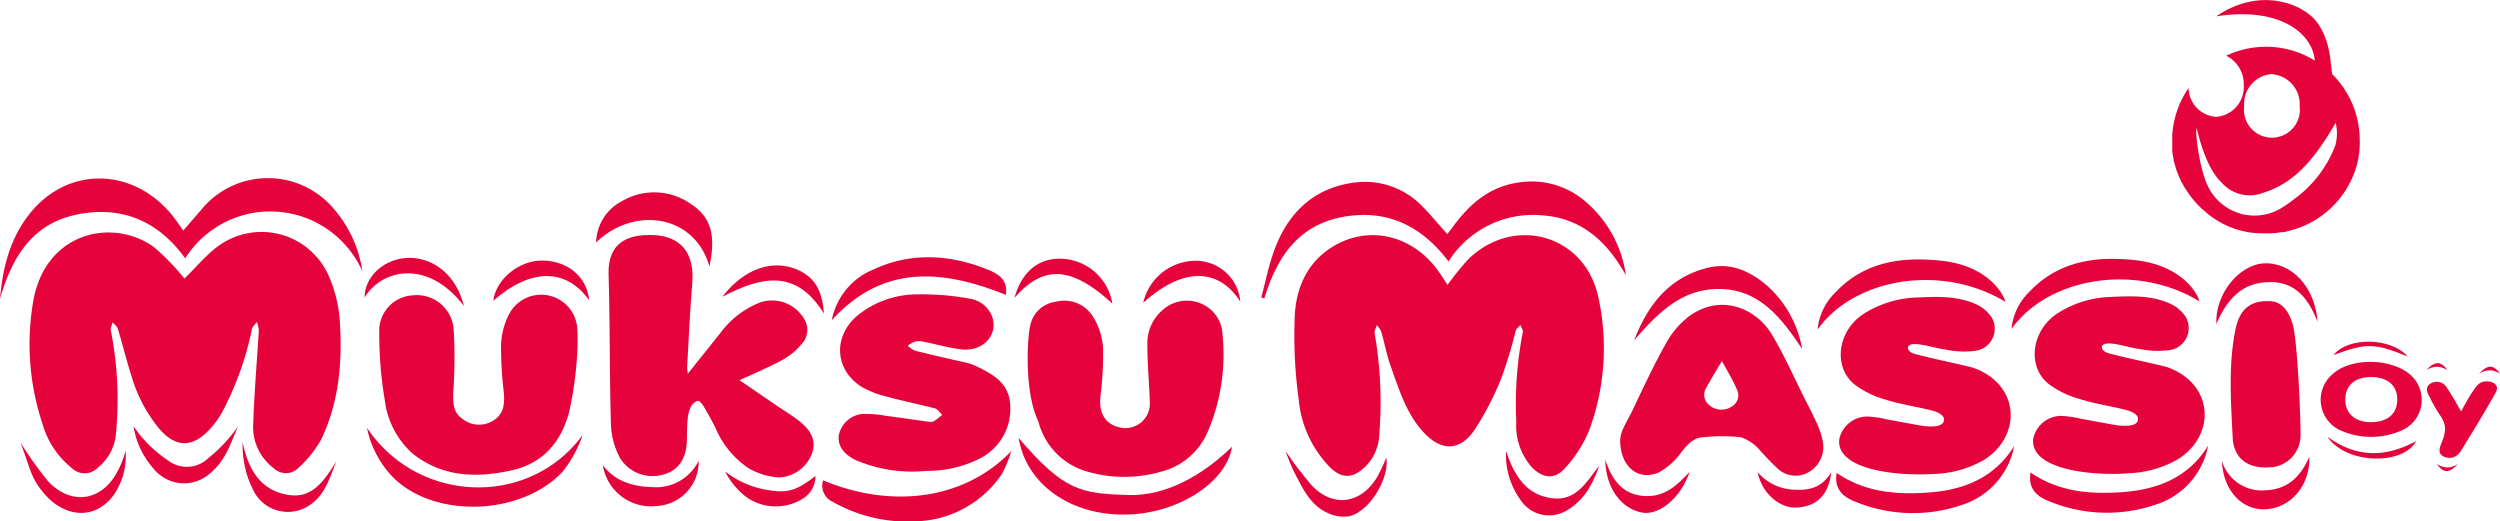
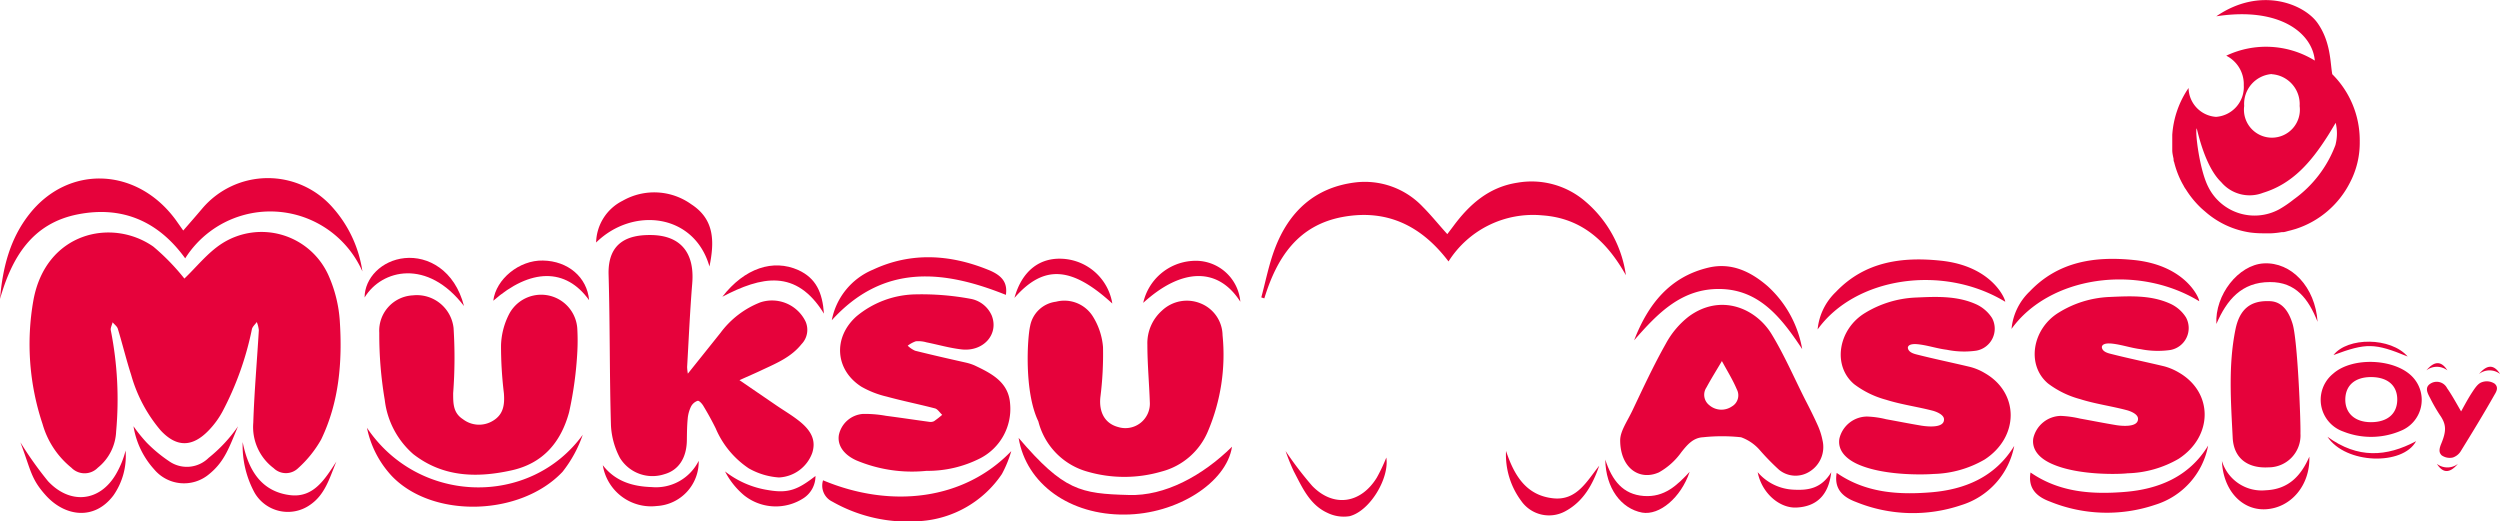
<svg xmlns="http://www.w3.org/2000/svg" viewBox="0 0 306.57 63.93">
  <defs>
    <style>.cls-1{fill:#e6023b;}</style>
  </defs>
  <g id="Layer_2" data-name="Layer 2">
    <g id="Layer_1-2" data-name="Layer 1">
      <path class="cls-1" d="M102.06,61.51a2.17,2.17,0,0,1-1.13-2.61c8.35,3.5,17.31,2.43,23.08-3.58a14.18,14.18,0,0,1-1.15,2.81,13.14,13.14,0,0,1-10,5.77A18.73,18.73,0,0,1,102.06,61.51Z" />
      <path class="cls-1" d="M22.61,34.16c1.48-1.4,2.86-3.19,4.66-4.33a9,9,0,0,1,13,3.91,16.41,16.41,0,0,1,1.4,5.64c.32,5-.08,9.94-2.29,14.52a13.87,13.87,0,0,1-2.82,3.51,2.15,2.15,0,0,1-3,0,6.31,6.31,0,0,1-2.5-5.58c.12-3.78.46-7.56.68-11.34a3.66,3.66,0,0,0-.25-1c-.2.29-.53.56-.6.88a37.66,37.66,0,0,1-3.62,10.12,10.57,10.57,0,0,1-1.69,2.3c-2,2.07-3.93,2.08-5.87,0a18,18,0,0,1-3.63-6.83c-.6-1.86-1.06-3.77-1.63-5.64-.09-.3-.42-.53-.64-.8-.08.34-.29.71-.22,1a43.45,43.45,0,0,1,.65,12.41A6,6,0,0,1,12,57.35a2.26,2.26,0,0,1-3.25,0A10.6,10.6,0,0,1,5.22,52,30.87,30.87,0,0,1,4.09,36.86c1.5-8.37,9.62-10.18,14.71-6.62A27,27,0,0,1,22.61,34.16Z" />
-       <path class="cls-1" d="M177.51,34.94a34.08,34.08,0,0,1,2.57-3.18c5.59-5.39,14.21-3,15.9,4.59a29.12,29.12,0,0,1-1.1,16.42,15.66,15.66,0,0,1-3,4.67c-1.23,1.41-2.76,1.2-4.06-.17a7.67,7.67,0,0,1-1.88-5.53,45.41,45.41,0,0,1,.8-11c.06-.26-.19-.59-.3-.89-.2.25-.5.46-.58.74a57.32,57.32,0,0,1-1.65,5.51,35.78,35.78,0,0,1-3.42,6.66c-1.79,2.57-4,2.57-6.13.35s-3.08-5.28-4.11-8.17c-.5-1.39-.76-2.85-1.17-4.27a2.79,2.79,0,0,0-.55-.8c-.09.33-.32.69-.26,1a49.63,49.63,0,0,1,.56,12.53,5.73,5.73,0,0,1-1.82,3.93c-1.45,1.36-2.78,1.36-4.19,0A13.66,13.66,0,0,1,159.26,49a57.16,57.16,0,0,1-.48-10.37c.22-3.94,2-7.27,5.82-9,4.36-1.91,9.19-.28,12,3.93C176.92,34,177.19,34.45,177.51,34.94Z" />
      <path class="cls-1" d="M84.35,45.82c1.44-1.8,2.7-3.37,4-5a11.12,11.12,0,0,1,4.88-3.74,4.57,4.57,0,0,1,5.55,2.34,2.52,2.52,0,0,1-.49,2.78c-1.25,1.57-3,2.31-4.76,3.13-.85.41-1.73.78-2.85,1.29l4.56,3.12c.85.58,1.75,1.11,2.57,1.74,1.75,1.32,2.27,2.57,1.79,4.07a4.57,4.57,0,0,1-4.08,3,8.66,8.66,0,0,1-3.69-1.11,11.1,11.1,0,0,1-4.07-4.92q-.69-1.39-1.5-2.73c-.16-.28-.53-.69-.71-.64a1.45,1.45,0,0,0-.82.72,4.22,4.22,0,0,0-.4,1.49c-.08.83-.09,1.67-.1,2.51,0,2.26-1,3.79-2.76,4.28a4.68,4.68,0,0,1-5.45-2,9.51,9.51,0,0,1-1.1-4c-.18-6.15-.11-12.31-.29-18.46-.12-4,2.42-4.88,5.09-4.87,3.73,0,5.47,2.16,5.17,5.9-.28,3.42-.43,6.86-.63,10.29A5.93,5.93,0,0,0,84.35,45.82Z" />
      <path class="cls-1" d="M69.79,50.54c-1,3.68-3.19,6.3-7.11,7.15-4.27.94-8.39.81-12-2a10.42,10.42,0,0,1-3.5-6.66,48,48,0,0,1-.67-8.21,4.34,4.34,0,0,1,4.11-4.6,4.53,4.53,0,0,1,5,4,57.47,57.47,0,0,1-.05,8c0,1.27,0,2.41,1.19,3.18a3.25,3.25,0,0,0,3.72.18c1.28-.78,1.42-2,1.31-3.37a48,48,0,0,1-.35-5.85,8.92,8.92,0,0,1,1-3.86,4.44,4.44,0,0,1,8.36,1.94,25.81,25.81,0,0,1,0,2.64A45.25,45.25,0,0,1,69.79,50.54Z" />
      <path class="cls-1" d="M126.32,40a3.68,3.68,0,0,1,3.17-3A4.12,4.12,0,0,1,134,38.78a8.36,8.36,0,0,1,1.26,3.77,41.77,41.77,0,0,1-.33,6.21c-.17,1.84.59,3.19,2.2,3.61A3,3,0,0,0,141,49.31c-.08-2.35-.3-4.7-.3-7.05a5.34,5.34,0,0,1,1.79-4.17,4.43,4.43,0,0,1,4.7-.9,4.28,4.28,0,0,1,2.73,3.92,24,24,0,0,1-1.77,11.72,8.48,8.48,0,0,1-5.73,5,16.24,16.24,0,0,1-9.09,0,8.58,8.58,0,0,1-6-6.16C125.55,48,126,41.34,126.32,40Z" />
      <path class="cls-1" d="M119,36.64a3.5,3.5,0,0,1,2.62,2.07c.88,2.26-1,4.42-3.67,4.14-1.46-.16-2.89-.58-4.34-.87a3.63,3.63,0,0,0-1.3-.13,3.69,3.69,0,0,0-1,.54,3.07,3.07,0,0,0,.91.62c2.09.52,4.19,1,6.29,1.47a6.18,6.18,0,0,1,1,.33c2.11,1,4.19,2.06,4.36,4.74a6.81,6.81,0,0,1-3.67,6.65,14.18,14.18,0,0,1-6.58,1.54A17.64,17.64,0,0,1,105,56.45c-1.54-.7-2.34-1.85-2.13-3.11a3.26,3.26,0,0,1,2.94-2.58,14.23,14.23,0,0,1,2.83.23c1.78.23,3.55.5,5.32.74a1,1,0,0,0,.58-.08,12.41,12.41,0,0,0,1-.78c-.3-.27-.55-.7-.89-.79-2-.52-4-.92-5.93-1.45a11.49,11.49,0,0,1-3.09-1.21c-3.25-2.08-3.49-6.05-.6-8.63a11.64,11.64,0,0,1,7.15-2.69A32.91,32.91,0,0,1,119,36.64Z" />
      <path class="cls-1" d="M251.61,56.88c-1.69-.75-2.47-1.87-2.27-3.14A3.53,3.53,0,0,1,252.72,51a12.77,12.77,0,0,1,2.36.33c1.45.26,2.89.55,4.35.79.38.07,2.79.42,2.75-.77,0-.58-.94-.94-1.41-1.06-1.89-.5-3.85-.76-5.7-1.35a11.36,11.36,0,0,1-3.92-1.91c-2.71-2.28-1.93-6.76,1.36-8.73a12.79,12.79,0,0,1,6.12-1.88c2.5-.11,5.07-.26,7.43.79a4.46,4.46,0,0,1,2,1.71,2.73,2.73,0,0,1-1.92,4,10.85,10.85,0,0,1-3.63-.1c-1.14-.14-2.26-.53-3.4-.67-1.49-.19-1.36.46-1.36.46.07.51.7.69,1.12.79,2.16.55,4.35,1,6.52,1.52a7.15,7.15,0,0,1,1.76.74c4.29,2.44,4.25,7.86,0,10.61a13.14,13.14,0,0,1-6.27,1.77C260.14,58.14,254.93,58.37,251.61,56.88Z" />
      <path class="cls-1" d="M198.68,54c0-1.13.86-2.31,1.52-3.7,1.3-2.74,2.58-5.5,4.07-8.14a10.57,10.57,0,0,1,2.81-3.34c3.88-2.86,8.19-1.07,10.16,2.14,1.57,2.58,2.78,5.39,4.15,8.1.52,1,1.05,2.06,1.52,3.11a8.38,8.38,0,0,1,.58,1.82,3.54,3.54,0,0,1-1.6,3.85,3.2,3.2,0,0,1-3.73-.23,29.19,29.19,0,0,1-2.39-2.45,5.51,5.51,0,0,0-2.27-1.54,22,22,0,0,0-4.66,0c-1.2.06-1.92.9-2.65,1.82a8.42,8.42,0,0,1-2.77,2.49C201,59,198.69,57.35,198.68,54Zm12.46-9.7c-.73,1.23-1.34,2.21-1.88,3.21a1.61,1.61,0,0,0,.34,2.17,2.28,2.28,0,0,0,2.78.16,1.57,1.57,0,0,0,.6-2.1C212.49,46.58,211.84,45.54,211.14,44.25Z" />
      <path class="cls-1" d="M44.44,33.28a12.35,12.35,0,0,0-21.73-1.6c-3.27-4.53-7.68-6.46-13.14-5.4C3.92,27.38,1.45,31.59,0,36.66c.32-3.75,1.18-7.3,3.56-10.35,4.79-6.15,13.24-5.84,18,.67l.91,1.29c.82-.94,1.59-1.82,2.35-2.72a10.55,10.55,0,0,1,16-.07A15,15,0,0,1,44.44,33.28Z" />
      <path class="cls-1" d="M177.63,32.06c-3.3-4.35-7.5-6.43-12.9-5.47-5.57,1-8.15,5-9.69,10l-.37-.12c.54-2,.92-4,1.65-5.94,1.72-4.57,4.91-7.55,9.88-8.16a9.78,9.78,0,0,1,8.28,3c1,1,1.91,2.14,3,3.34l.72-.95c2-2.71,4.39-4.83,7.9-5.36a10.09,10.09,0,0,1,8.28,2.28,14.5,14.5,0,0,1,5,9.07c-2.28-4.06-5.35-7-10.25-7.34A12.25,12.25,0,0,0,177.63,32.06Z" />
      <path class="cls-1" d="M282.1,53.17a3.91,3.91,0,0,1-3.9,4.14c-2.56.15-4.29-1.1-4.41-3.65-.22-4.42-.55-8.87.34-13.26.51-2.51,1.86-3.55,4.12-3.47,1.25,0,2.28.78,2.89,2.8S282.14,51.49,282.1,53.17Z" />
      <path class="cls-1" d="M287.33,52.91a4.12,4.12,0,0,1-1.23-7.08c2.41-2.15,7.82-1.86,9.87.53a4.08,4.08,0,0,1-1.55,6.46A9.25,9.25,0,0,1,287.33,52.91Zm3.41-1.14c2,0,3.21-1,3.23-2.74s-1.16-2.77-3.16-2.79-3.19,1-3.21,2.73S288.81,51.77,290.74,51.77Z" />
      <path class="cls-1" d="M269.67,36.93c-7.68-4.66-18.4-3-23,3.4a7.26,7.26,0,0,1,2.23-4.59c3.55-3.73,8.09-4.34,12.82-3.85C268.27,32.57,269.82,36.88,269.67,36.93Z" />
      <path class="cls-1" d="M45,52.46c6.33,9.43,20,9.75,26.46.86a15.32,15.32,0,0,1-2.48,4.54c-5.14,5.44-15.87,5.76-20.9.55A12.25,12.25,0,0,1,45,52.46Z" />
      <path class="cls-1" d="M124.91,53.7c5.54,6.47,7.57,6.84,13.52,7,4.39.15,9-2.33,12.65-5.92-.68,4.43-6.78,8.29-13.14,8.32C131.22,63.18,125.85,59.37,124.91,53.7Z" />
      <path class="cls-1" d="M270.78,54.64a9.43,9.43,0,0,1-6.49,7.26,18.49,18.49,0,0,1-12.9-.39c-1.93-.71-2.68-1.85-2.39-3.57,3.55,2.45,7.54,2.71,11.59,2.38S268.44,58.5,270.78,54.64Z" />
      <path class="cls-1" d="M221,42.81c-2.53-3.83-5.23-7.26-10-7.37s-7.74,3-10.61,6.29c1.69-4.38,4.35-7.8,9.15-8.92,2.82-.65,5.19.52,7.24,2.3A13.51,13.51,0,0,1,221,42.81Z" />
      <path class="cls-1" d="M87,32.68c-1.86-6.52-9.4-7.36-13.9-2.94a5.88,5.88,0,0,1,3.27-5.13,7.8,7.8,0,0,1,8.4.44C87.62,26.9,87.63,29.6,87,32.68Z" />
      <path class="cls-1" d="M102,39.27a8.43,8.43,0,0,1,5.05-6.2c4.63-2.17,9.41-1.89,14.09,0,1.89.74,2.41,1.7,2.21,3.09C115.63,33.06,108.3,32.34,102,39.27Z" />
      <path class="cls-1" d="M301.8,50.45c.55-1,.93-1.7,1.38-2.38.3-.45.65-1,1.11-1.18a1.76,1.76,0,0,1,1.61.15c.54.45.22,1,0,1.36-1.31,2.32-2.7,4.59-4.1,6.86a1.84,1.84,0,0,1-1,.84,1.71,1.71,0,0,1-1.39-.27c-.25-.26-.39-.57-.07-1.36.68-1.63.67-2.42-.16-3.6A20.19,20.19,0,0,1,298,48.81c-.32-.6-.72-1.32.08-1.79a1.42,1.42,0,0,1,2,.58C300.67,48.44,301.14,49.31,301.8,50.45Z" />
      <path class="cls-1" d="M284.2,39.46c-1.12-2.81-2.66-4.89-5.85-4.87-3.47,0-5.29,2.19-6.56,5.14-.19-3.57,2.7-7.24,5.79-7.43C281,32.1,283.91,35.21,284.2,39.46Z" />
      <path class="cls-1" d="M16.37,52.27a19,19,0,0,0,1.61,2,17.32,17.32,0,0,0,2.73,2.27,3.79,3.79,0,0,0,4.87-.39,18.24,18.24,0,0,0,3.61-3.87c-1.09,2.56-1.62,4.32-3.59,5.9a4.77,4.77,0,0,1-6.7-.63A10.26,10.26,0,0,1,16.37,52.27Z" />
      <path class="cls-1" d="M85.68,56.51a5.44,5.44,0,0,1-5.13,5.54,6,6,0,0,1-6.63-5c1.55,2,3.7,2.61,6,2.68A5.85,5.85,0,0,0,85.68,56.51Z" />
      <path class="cls-1" d="M15.4,55.25a8.42,8.42,0,0,1-1.49,5.5c-2.34,3.11-5.94,2.6-8.29,0-1.86-2.06-1.83-3.11-3.12-6.51a44.1,44.1,0,0,0,3.39,4.77c2.67,2.86,6.3,2.57,8.31-.83A11.18,11.18,0,0,0,15.4,55.25Z" />
      <path class="cls-1" d="M157.65,55.31a44.22,44.22,0,0,0,3.26,4.27c2.57,2.66,5.93,2.22,7.92-1A21,21,0,0,0,170,56.11c.4,2.52-2,6.56-4.51,7.19a4.55,4.55,0,0,1-2.71-.41c-2.19-1-3.09-3.13-4.13-5.1A25.39,25.39,0,0,1,157.65,55.31Z" />
      <path class="cls-1" d="M283.19,56c.11,3.52-2.27,6.29-5.36,6.45-2.9.15-5.21-2.31-5.36-5.92a5.1,5.1,0,0,0,5.39,3.59C280.58,60,282.14,58.42,283.19,56Z" />
      <path class="cls-1" d="M184.68,55.3c1,3,2.47,5.47,5.82,5.81,2.88.29,4.12-2.15,5.61-4-.79,2.28-1.91,4.35-4.12,5.56a4.16,4.16,0,0,1-5.45-1.25A9.5,9.5,0,0,1,184.68,55.3Z" />
      <path class="cls-1" d="M41.25,56.6c-.84,2-1.37,4.07-3.27,5.34a4.72,4.72,0,0,1-6.75-1.5,12.09,12.09,0,0,1-1.47-6.23c.66,3.34,2.22,6.07,5.83,6.51C38.49,61.07,39.88,58.69,41.25,56.6Z" />
      <path class="cls-1" d="M56.9,37.53c-4.47-5.85-10.1-4.5-12.19-1.05,0-2.38,2.09-4.55,4.92-4.83S55.76,33.09,56.9,37.53Z" />
      <path class="cls-1" d="M124.4,36.53c.92-3.33,3.12-5,6-4.79a6.54,6.54,0,0,1,6,5.48C131.41,32.66,128,32.41,124.4,36.53Z" />
      <path class="cls-1" d="M88.58,36.39c2.74-3.53,6.23-4.65,9.32-3.27,2.17,1,2.95,2.73,3.14,5.34C97.63,32.92,93.36,33.89,88.58,36.39Z" />
      <path class="cls-1" d="M152.1,37c-2.73-4.28-7.2-4.16-11.91.14A6.6,6.6,0,0,1,146.14,32,5.49,5.49,0,0,1,152.1,37Z" />
      <path class="cls-1" d="M72.24,36.81c-2.86-4-7.2-3.91-11.75.07.32-2.65,3.19-5,6.09-4.93C69.66,32,72,34,72.24,36.81Z" />
      <path class="cls-1" d="M207.2,57.86c-1.08,3.19-3.71,5.37-5.83,5-2.58-.49-4.46-3-4.52-6.5.84,2.58,2.18,4.27,4.72,4.46S205.66,59.51,207.2,57.86Z" />
      <path class="cls-1" d="M100,58.37a3.22,3.22,0,0,1-1.48,2.73,6.23,6.23,0,0,1-7.31-.39,9.43,9.43,0,0,1-2.3-2.9,11.38,11.38,0,0,0,5.3,2.29C96.73,60.54,97.89,60,100,58.37Z" />
      <path class="cls-1" d="M224.56,57.91c-.32,2.83-1.82,4.22-4.28,4.33-2.09.09-4.25-1.8-4.74-4.34A6.13,6.13,0,0,0,220,60.05C221.77,60.14,223.36,59.89,224.56,57.91Z" />
      <path class="cls-1" d="M285.41,53.56c3.72,2.71,7.25,2.47,10.87.54C294.66,57.12,287.65,56.93,285.41,53.56Z" />
      <path class="cls-1" d="M295.25,43.72c-4.07-1.67-5.07-1.68-9.1-.18C287.88,41.32,293.17,41.33,295.25,43.72Z" />
      <path class="cls-1" d="M297.54,45.42c1-1.19,1.84-1.17,2.58,0A2.11,2.11,0,0,0,297.54,45.42Z" />
      <path class="cls-1" d="M227.82,56.93c-1.68-.76-2.47-1.87-2.26-3.14a3.51,3.51,0,0,1,3.38-2.71,11.18,11.18,0,0,1,2.35.33c1.45.26,2.9.55,4.35.79.39.06,2.79.42,2.75-.78,0-.57-.94-.94-1.4-1.06-1.89-.49-3.85-.75-5.71-1.34a11.32,11.32,0,0,1-3.91-1.91c-2.71-2.29-1.94-6.76,1.35-8.74a13,13,0,0,1,6.13-1.88c2.5-.11,5.06-.25,7.43.8a4.56,4.56,0,0,1,2,1.71,2.74,2.74,0,0,1-1.92,4,10.59,10.59,0,0,1-3.63-.11c-1.15-.14-2.26-.52-3.41-.66-1.49-.19-1.36.45-1.36.45.08.52.71.7,1.12.8,2.17.55,4.36,1,6.53,1.52a6.79,6.79,0,0,1,1.76.74c4.28,2.43,4.24,7.86,0,10.61a13.07,13.07,0,0,1-6.26,1.77C236.35,58.19,231.15,58.42,227.82,56.93Z" />
      <path class="cls-1" d="M245.89,37c-7.68-4.66-18.41-3-23,3.4a7.32,7.32,0,0,1,2.24-4.6c3.54-3.72,8.08-4.33,12.82-3.84C244.48,32.62,246,36.93,245.89,37Z" />
      <path class="cls-1" d="M247,54.68a9.43,9.43,0,0,1-6.49,7.26,18.48,18.48,0,0,1-12.9-.38c-1.93-.71-2.68-1.85-2.38-3.57,3.54,2.45,7.53,2.71,11.58,2.38S244.65,58.54,247,54.68Z" />
      <path class="cls-1" d="M304,45.86c1-1.19,1.84-1.17,2.58,0A2.11,2.11,0,0,0,304,45.86Z" />
      <path class="cls-1" d="M301.41,56.88c-1,1.18-1.84,1.17-2.58,0A2.11,2.11,0,0,0,301.41,56.88Z" />
      <path class="cls-1" d="M286,9.1c-.25-1.34-.16-3.94-1.8-6.27s-7-4.55-12.42-.83c7.76-1.2,11.79,2.06,12.08,5.43A11.39,11.39,0,0,0,273,6.83a3.91,3.91,0,0,1,2.15,3.61,3.67,3.67,0,0,1-3.4,3.89,3.61,3.61,0,0,1-3.37-3.54,11.49,11.49,0,0,0-2,5.74v.12c0,.18,0,.36,0,.55s0,.13,0,.2c0,.28,0,.55,0,.83,0,.07,0,.14,0,.2,0,.35.09.7.16,1.05v0c0,.13,0,.26.07.4a11.2,11.2,0,0,0,1,2.61c.06.11.13.22.19.34s.15.26.24.38a11.57,11.57,0,0,0,1.94,2.36l.25.22.35.3a10.71,10.71,0,0,0,5.43,2.43,12.36,12.36,0,0,0,1.6.09H278l.52,0a10.33,10.33,0,0,0,1.26-.14l.13,0c.24,0,.48-.09.71-.15l.32-.08.56-.16a11.37,11.37,0,0,0,6.66-5.67,10.49,10.49,0,0,0,1.21-5.06.76.76,0,0,0,0-.15A11.43,11.43,0,0,0,286,9.1Zm-7.42,0A3.67,3.67,0,0,1,282,13a3.43,3.43,0,1,1-6.8,0A3.67,3.67,0,0,1,278.58,9.08Zm7.82,8.66a14.44,14.44,0,0,1-5.12,6.69,13.85,13.85,0,0,1-1.77,1.21,6.34,6.34,0,0,1-8.72-2.75c-1.09-2.13-1.64-6.87-1.41-7.17.11.36,1,4.69,3,6.59a4.55,4.55,0,0,0,5.14,1.31c3.64-1.11,5.89-3.81,7.84-6.84.37-.57.71-1.16,1.06-1.74A5.56,5.56,0,0,1,286.4,17.74Z" />
    </g>
  </g>
</svg>